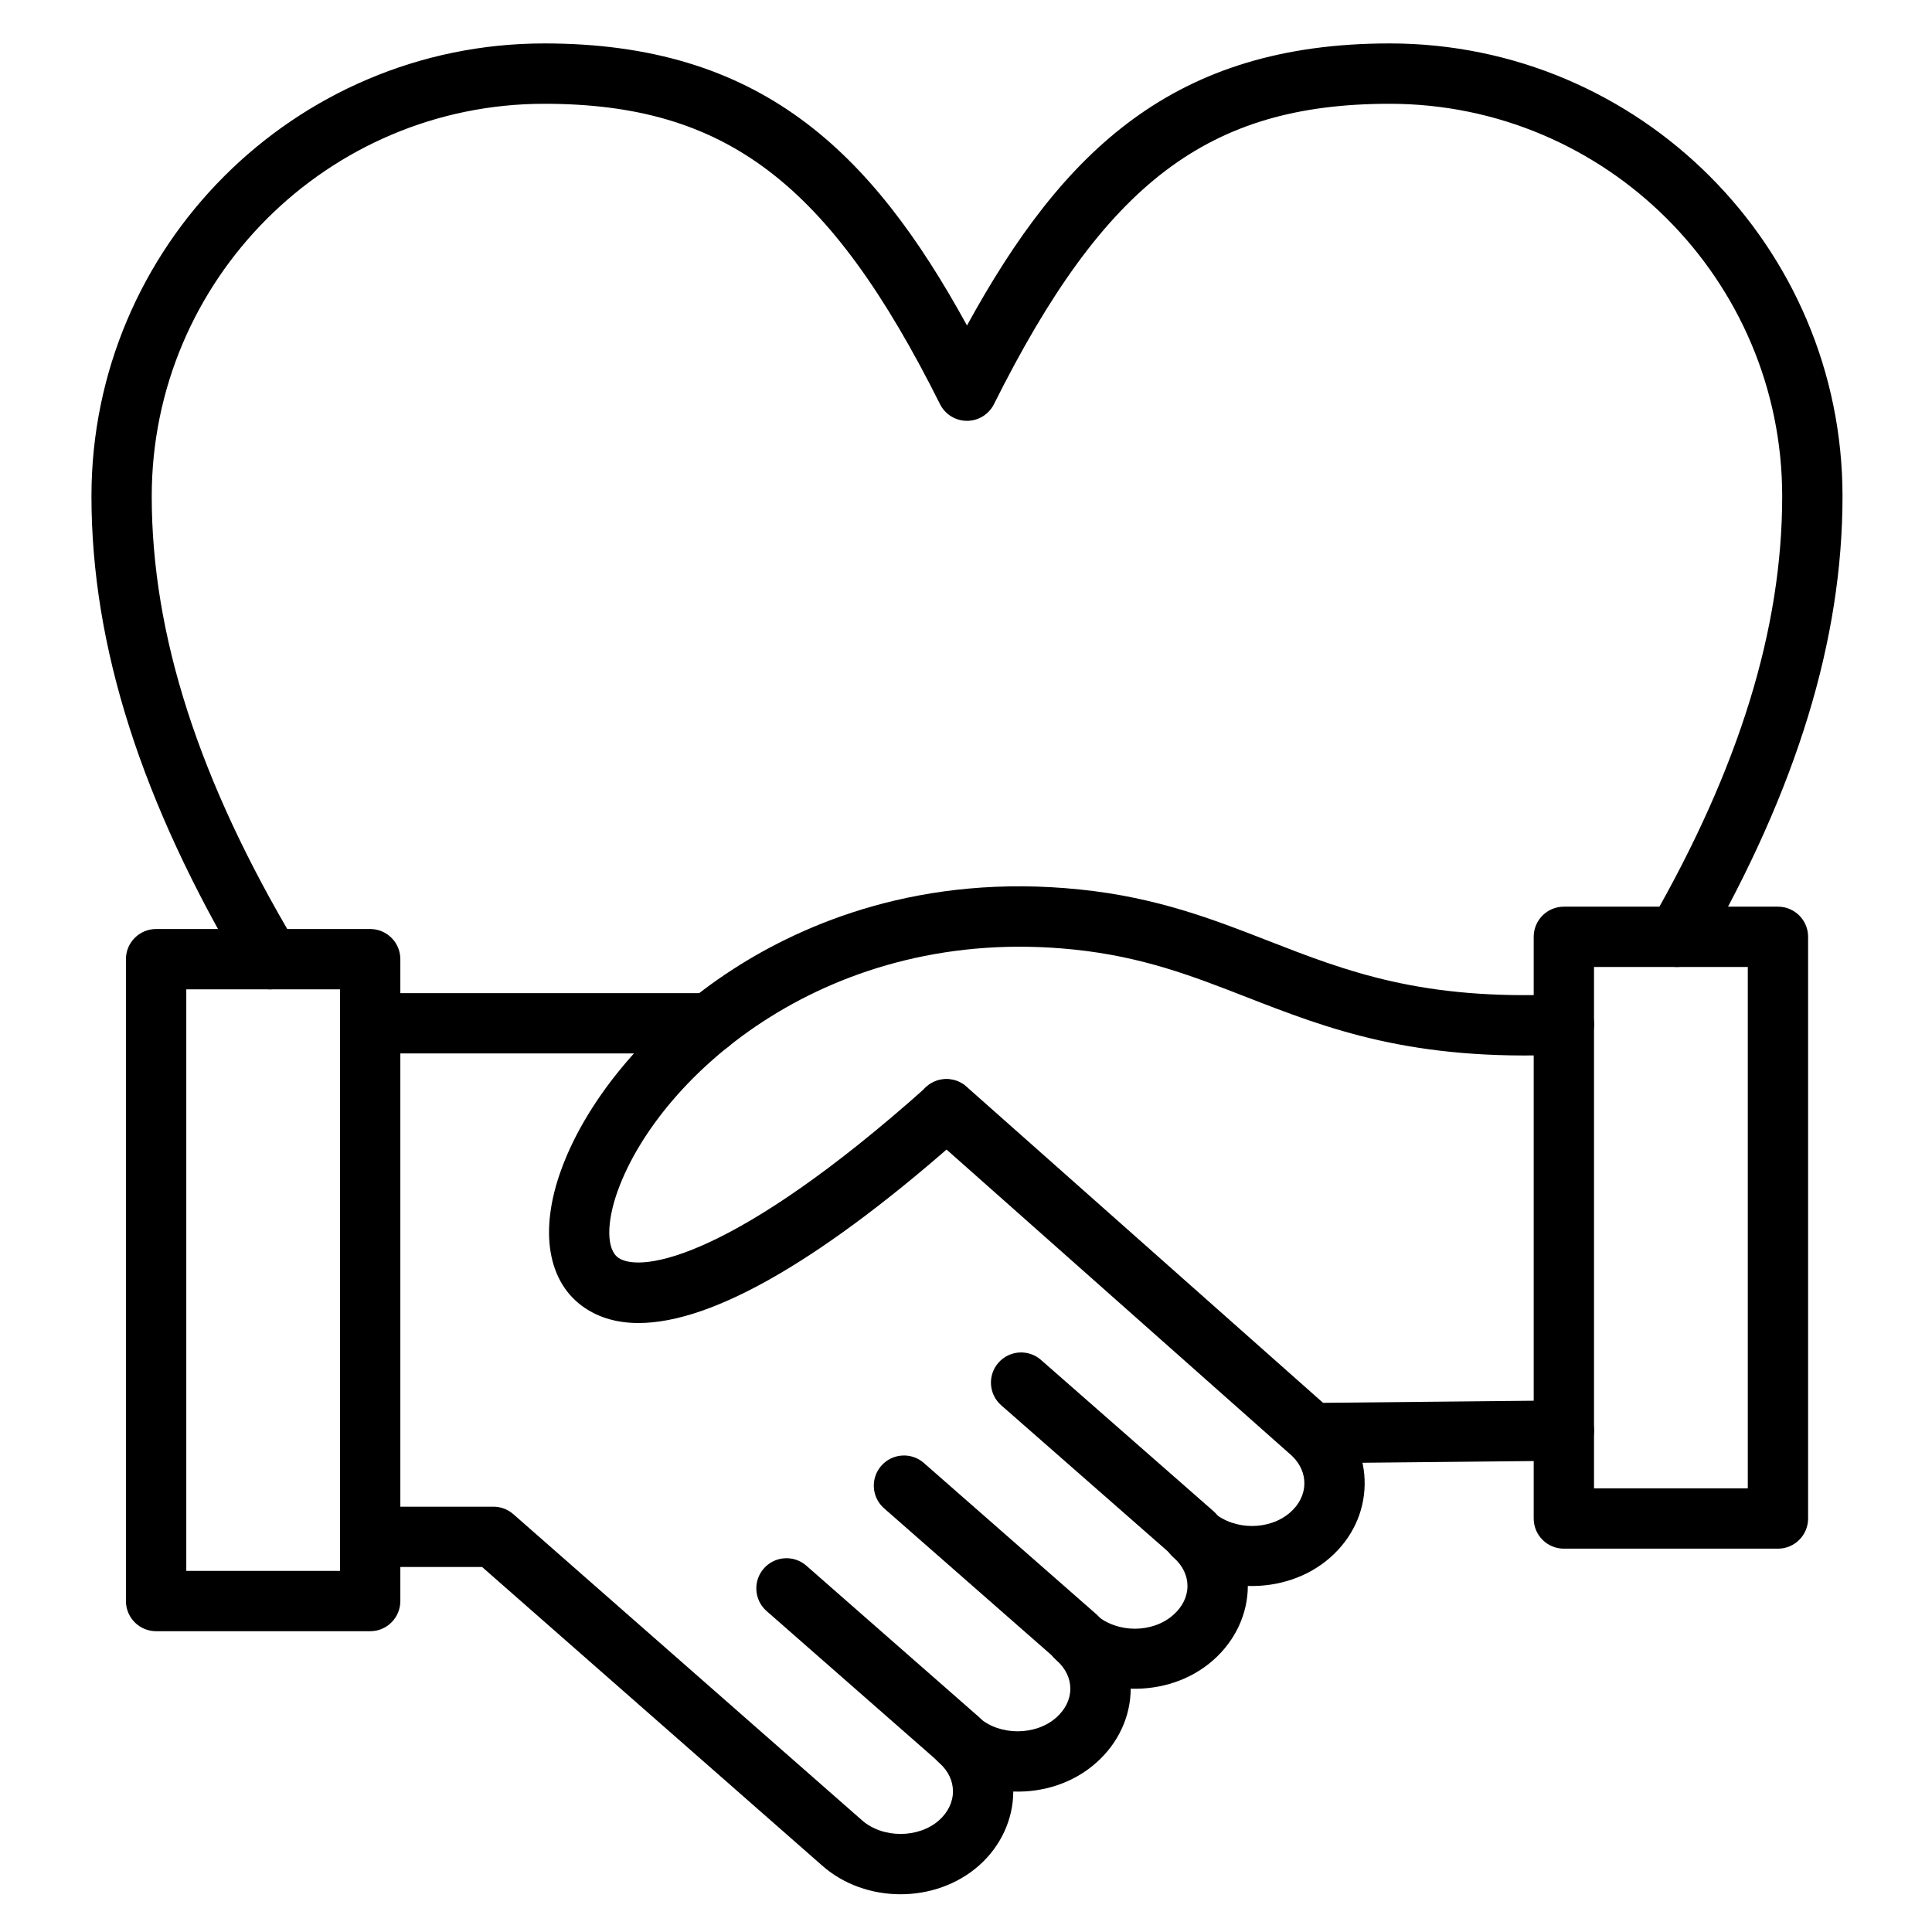
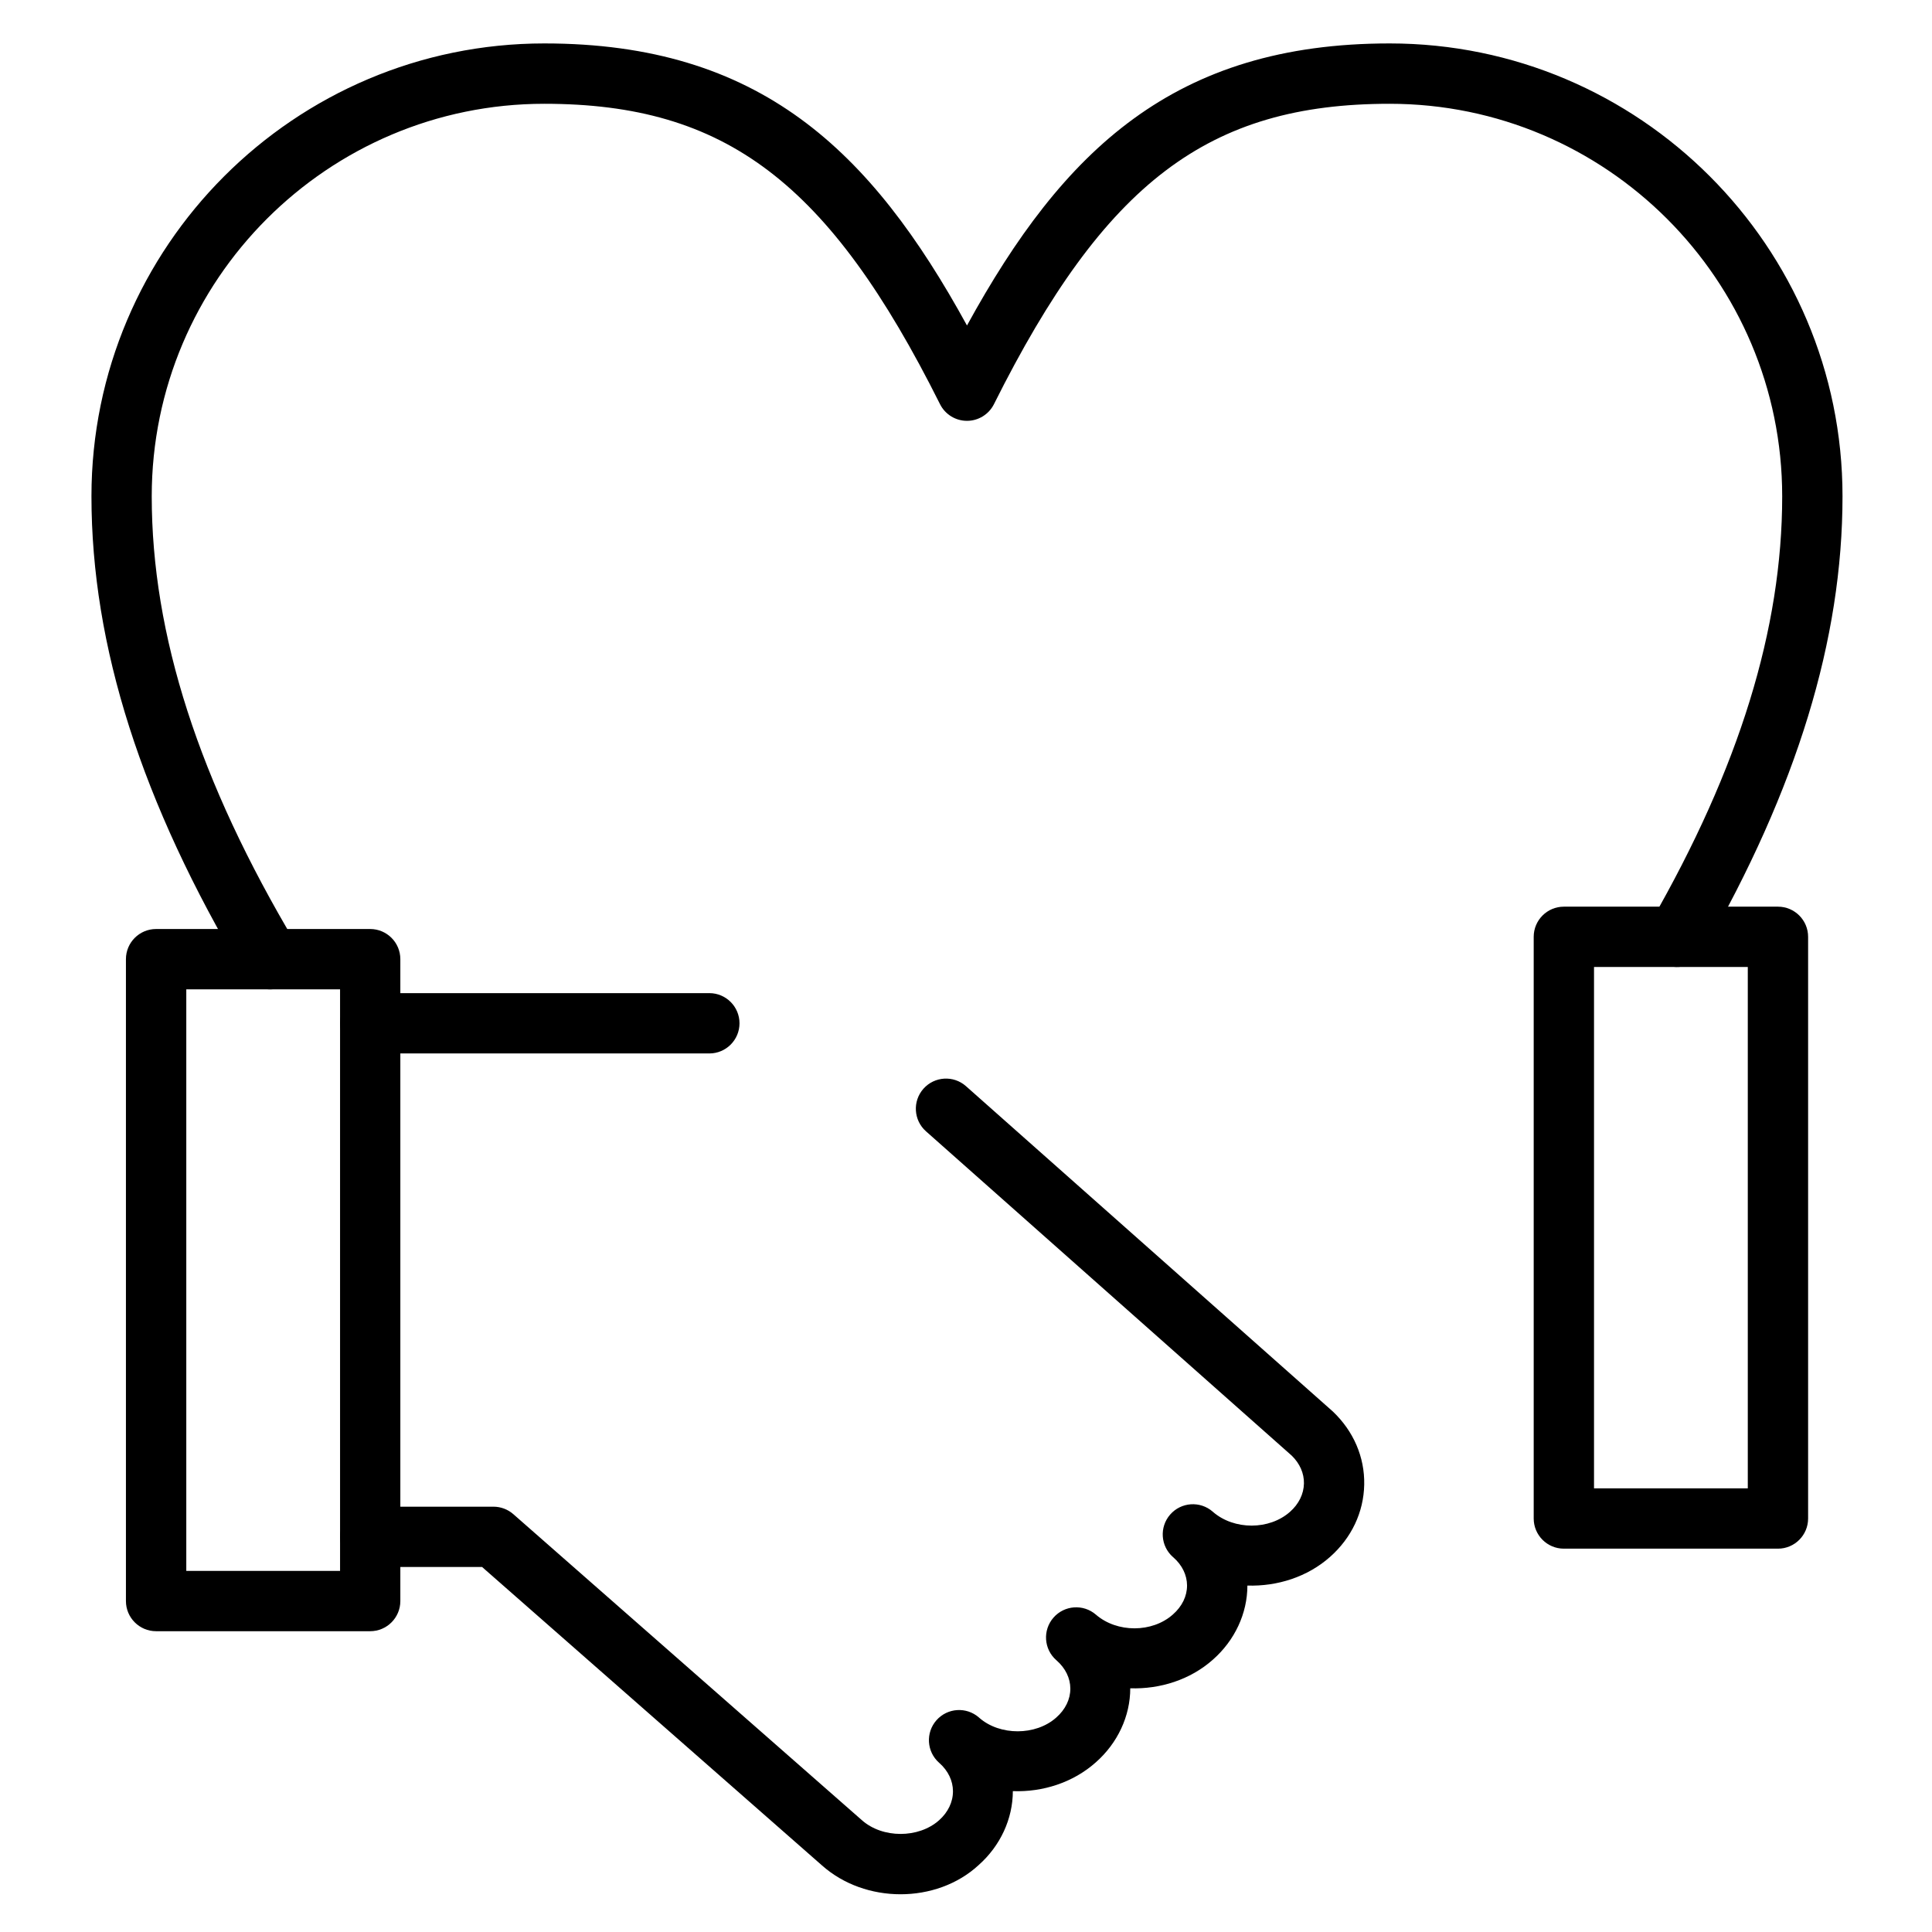
<svg xmlns="http://www.w3.org/2000/svg" xml:space="preserve" style="enable-background:new 0 0 492 492;" viewBox="0 0 492 492" y="0px" x="0px" id="Layer_1" version="1.1">
  <g>
    <g>
      <path d="M452.77,394.38h-54.52c-4.24,0-7.68-3.44-7.68-7.68V238.57c0-4.24,3.44-7.68,7.68-7.68h54.52c4.24,0,7.68,3.44,7.68,7.68    V386.7C460.45,390.94,457.01,394.38,452.77,394.38z M405.93,379.02h39.16V246.25h-39.16V379.02z" />
    </g>
    <g>
-       <path d="M229.33,482.39c-7.25,0-14.5-2.45-20.01-7.35l-86.55-75.99h-28.5c-4.24,0-7.68-3.44-7.68-7.68s3.44-7.68,7.68-7.68h31.39    c1.86,0,3.67,0.68,5.07,1.91l88.75,77.92c5.26,4.67,14.43,4.67,19.66,0.03c2.29-2.04,3.55-4.67,3.54-7.4    c-0.01-2.66-1.23-5.21-3.44-7.17c-0.03-0.03-0.07-0.06-0.1-0.09c-3.17-2.81-3.46-7.65-0.66-10.82c2.8-3.17,7.64-3.48,10.82-0.69    c0.03,0.03,0.07,0.06,0.1,0.09c5.24,4.58,14.36,4.56,19.56-0.06c2.35-2.06,3.62-4.68,3.61-7.4c-0.01-2.64-1.24-5.18-3.47-7.14    c-0.04-0.03-0.07-0.06-0.11-0.1c-3.18-2.79-3.5-7.63-0.72-10.82s7.62-3.53,10.82-0.76c0.04,0.03,0.07,0.06,0.11,0.1    c5.38,4.65,14.33,4.64,19.59-0.04c2.35-2.06,3.62-4.68,3.61-7.4c-0.01-2.64-1.24-5.18-3.47-7.14c-0.04-0.03-0.07-0.06-0.11-0.09    c-3.18-2.79-3.5-7.63-0.72-10.82s7.62-3.53,10.82-0.76c0.04,0.03,0.08,0.07,0.11,0.1c5.38,4.64,14.32,4.63,19.59-0.04    c2.24-1.98,3.5-4.54,3.55-7.22c0.05-2.59-1.06-5.1-3.11-7.09l-93.14-82.59c-3.17-2.81-3.46-7.67-0.65-10.84    c2.81-3.17,7.67-3.47,10.84-0.65l93.25,82.69c0.07,0.06,0.13,0.12,0.2,0.18c5.26,5.01,8.09,11.6,7.96,18.58    c-0.13,7.03-3.22,13.57-8.71,18.43c-5.76,5.11-13.45,7.53-21.04,7.29c0,7.09-3.21,13.97-8.81,18.89    c-5.75,5.1-13.42,7.52-21.02,7.27c0,7.09-3.21,13.97-8.81,18.89c-5.78,5.13-13.47,7.58-21.09,7.3    c-0.01,7.07-3.18,13.92-8.71,18.83C243.82,479.94,236.57,482.39,229.33,482.39z M180.64,268.27H94.27c-4.24,0-7.68-3.44-7.68-7.68    s3.44-7.68,7.68-7.68h86.37c4.24,0,7.68,3.44,7.68,7.68S184.88,268.27,180.64,268.27z" />
+       <path d="M229.33,482.39c-7.25,0-14.5-2.45-20.01-7.35l-86.55-75.99h-28.5c-4.24,0-7.68-3.44-7.68-7.68s3.44-7.68,7.68-7.68h31.39    c1.86,0,3.67,0.68,5.07,1.91l88.75,77.92c5.26,4.67,14.43,4.67,19.66,0.03c2.29-2.04,3.55-4.67,3.54-7.4    c-0.01-2.66-1.23-5.21-3.44-7.17c-0.03-0.03-0.07-0.06-0.1-0.09c-3.17-2.81-3.46-7.65-0.66-10.82c2.8-3.17,7.64-3.48,10.82-0.69    c0.03,0.03,0.07,0.06,0.1,0.09c5.24,4.58,14.36,4.56,19.56-0.06c2.35-2.06,3.62-4.68,3.61-7.4c-0.01-2.64-1.24-5.18-3.47-7.14    c-0.04-0.03-0.07-0.06-0.11-0.1c-3.18-2.79-3.5-7.63-0.72-10.82s7.62-3.53,10.82-0.76c5.38,4.65,14.33,4.64,19.59-0.04c2.35-2.06,3.62-4.68,3.61-7.4c-0.01-2.64-1.24-5.18-3.47-7.14c-0.04-0.03-0.07-0.06-0.11-0.09    c-3.18-2.79-3.5-7.63-0.72-10.82s7.62-3.53,10.82-0.76c0.04,0.03,0.08,0.07,0.11,0.1c5.38,4.64,14.32,4.63,19.59-0.04    c2.24-1.98,3.5-4.54,3.55-7.22c0.05-2.59-1.06-5.1-3.11-7.09l-93.14-82.59c-3.17-2.81-3.46-7.67-0.65-10.84    c2.81-3.17,7.67-3.47,10.84-0.65l93.25,82.69c0.07,0.06,0.13,0.12,0.2,0.18c5.26,5.01,8.09,11.6,7.96,18.58    c-0.13,7.03-3.22,13.57-8.71,18.43c-5.76,5.11-13.45,7.53-21.04,7.29c0,7.09-3.21,13.97-8.81,18.89    c-5.75,5.1-13.42,7.52-21.02,7.27c0,7.09-3.21,13.97-8.81,18.89c-5.78,5.13-13.47,7.58-21.09,7.3    c-0.01,7.07-3.18,13.92-8.71,18.83C243.82,479.94,236.57,482.39,229.33,482.39z M180.64,268.27H94.27c-4.24,0-7.68-3.44-7.68-7.68    s3.44-7.68,7.68-7.68h86.37c4.24,0,7.68,3.44,7.68,7.68S184.88,268.27,180.64,268.27z" />
    </g>
    <g>
-       <path d="M244.24,450.73c-1.8,0-3.6-0.63-5.06-1.91l-43.96-38.55c-3.19-2.8-3.51-7.65-0.71-10.84c2.8-3.19,7.65-3.51,10.84-0.71    l43.96,38.55c3.19,2.8,3.51,7.65,0.71,10.84C248.5,449.85,246.37,450.73,244.24,450.73z" />
-     </g>
+       </g>
    <g>
-       <path d="M274.16,424.57c-1.8,0-3.6-0.63-5.06-1.91l-43.96-38.55c-3.19-2.8-3.51-7.65-0.71-10.84c2.8-3.19,7.65-3.51,10.84-0.71    l43.96,38.55c3.19,2.8,3.51,7.65,0.71,10.84C278.42,423.69,276.29,424.57,274.16,424.57z" />
-     </g>
+       </g>
    <g>
-       <path d="M303.99,398.33c-1.8,0-3.6-0.63-5.06-1.91l-43.96-38.55c-3.19-2.8-3.51-7.65-0.71-10.84c2.8-3.19,7.65-3.51,10.84-0.71    l43.96,38.55c3.19,2.8,3.51,7.65,0.71,10.84C308.25,397.44,306.12,398.33,303.99,398.33z" />
-     </g>
+       </g>
    <g>
-       <path d="M334.37,372.63c-4.21,0-7.64-3.39-7.68-7.6c-0.04-4.24,3.36-7.71,7.6-7.76l63.88-0.64c4.22,0,7.71,3.36,7.76,7.6    c0.04,4.24-3.36,7.71-7.6,7.76l-63.88,0.64C334.42,372.63,334.39,372.63,334.37,372.63z M162.62,336.92    c-5.32,0-9.92-1.29-13.74-3.88c-9.43-6.4-11.66-19.56-5.94-35.22c6.8-18.65,23.18-37.74,43.8-51.04    c17.92-11.57,47.79-24.47,88.31-20.26c19.55,2.01,33.92,7.61,47.83,13.03c20.15,7.85,39.2,15.26,75.03,13.65    c4.28-0.21,7.83,3.09,8.02,7.33s-3.09,7.83-7.33,8.02c-39.08,1.77-60.54-6.6-81.29-14.68c-13.55-5.28-26.35-10.26-43.84-12.06    c-62.29-6.48-105.4,31.94-116.1,61.28c-3,8.22-2.95,15.15,0.14,17.24c5.83,3.95,29.71-0.06,78.41-43.53    c3.16-2.82,8.02-2.55,10.84,0.62c2.82,3.16,2.55,8.02-0.62,10.84C210.09,320.43,181.67,336.92,162.62,336.92z" />
-     </g>
+       </g>
    <g>
      <path d="M94.27,415.4H39.75c-4.24,0-7.68-3.44-7.68-7.68V244.26c0-4.24,3.44-7.68,7.68-7.68h54.52c4.24,0,7.68,3.44,7.68,7.68    v163.46C101.95,411.96,98.51,415.4,94.27,415.4z M47.44,400.04H86.6v-148.1H47.44V400.04z" />
    </g>
    <g>
      <path d="M68.78,251.94c-2.62,0-5.16-1.34-6.6-3.75c-26.17-43.84-38.89-83.69-38.89-121.81c0-63.59,51.73-115.32,115.32-115.32    c54.79,0,83.15,27.13,107.64,71.83c24.49-44.69,52.85-71.83,107.64-71.83c63.59,0,115.32,51.73,115.32,115.32    c0,36.47-11.61,74.41-35.49,116.01c-2.11,3.68-6.81,4.95-10.48,2.84c-3.68-2.11-4.95-6.81-2.84-10.48    c22.51-39.2,33.45-74.65,33.45-108.36c0-55.12-44.84-99.96-99.96-99.96c-46.17,0-72.54,20.02-100.77,76.49    c-1.3,2.6-3.96,4.25-6.87,4.25c-2.91,0-5.57-1.64-6.87-4.25c-28.24-56.47-54.61-76.49-100.78-76.49    c-55.12,0-99.96,44.84-99.96,99.96c0,35.27,12.01,72.54,36.72,113.94c2.17,3.64,0.98,8.36-2.66,10.53    C71.47,251.59,70.12,251.94,68.78,251.94z" />
    </g>
  </g>
</svg>